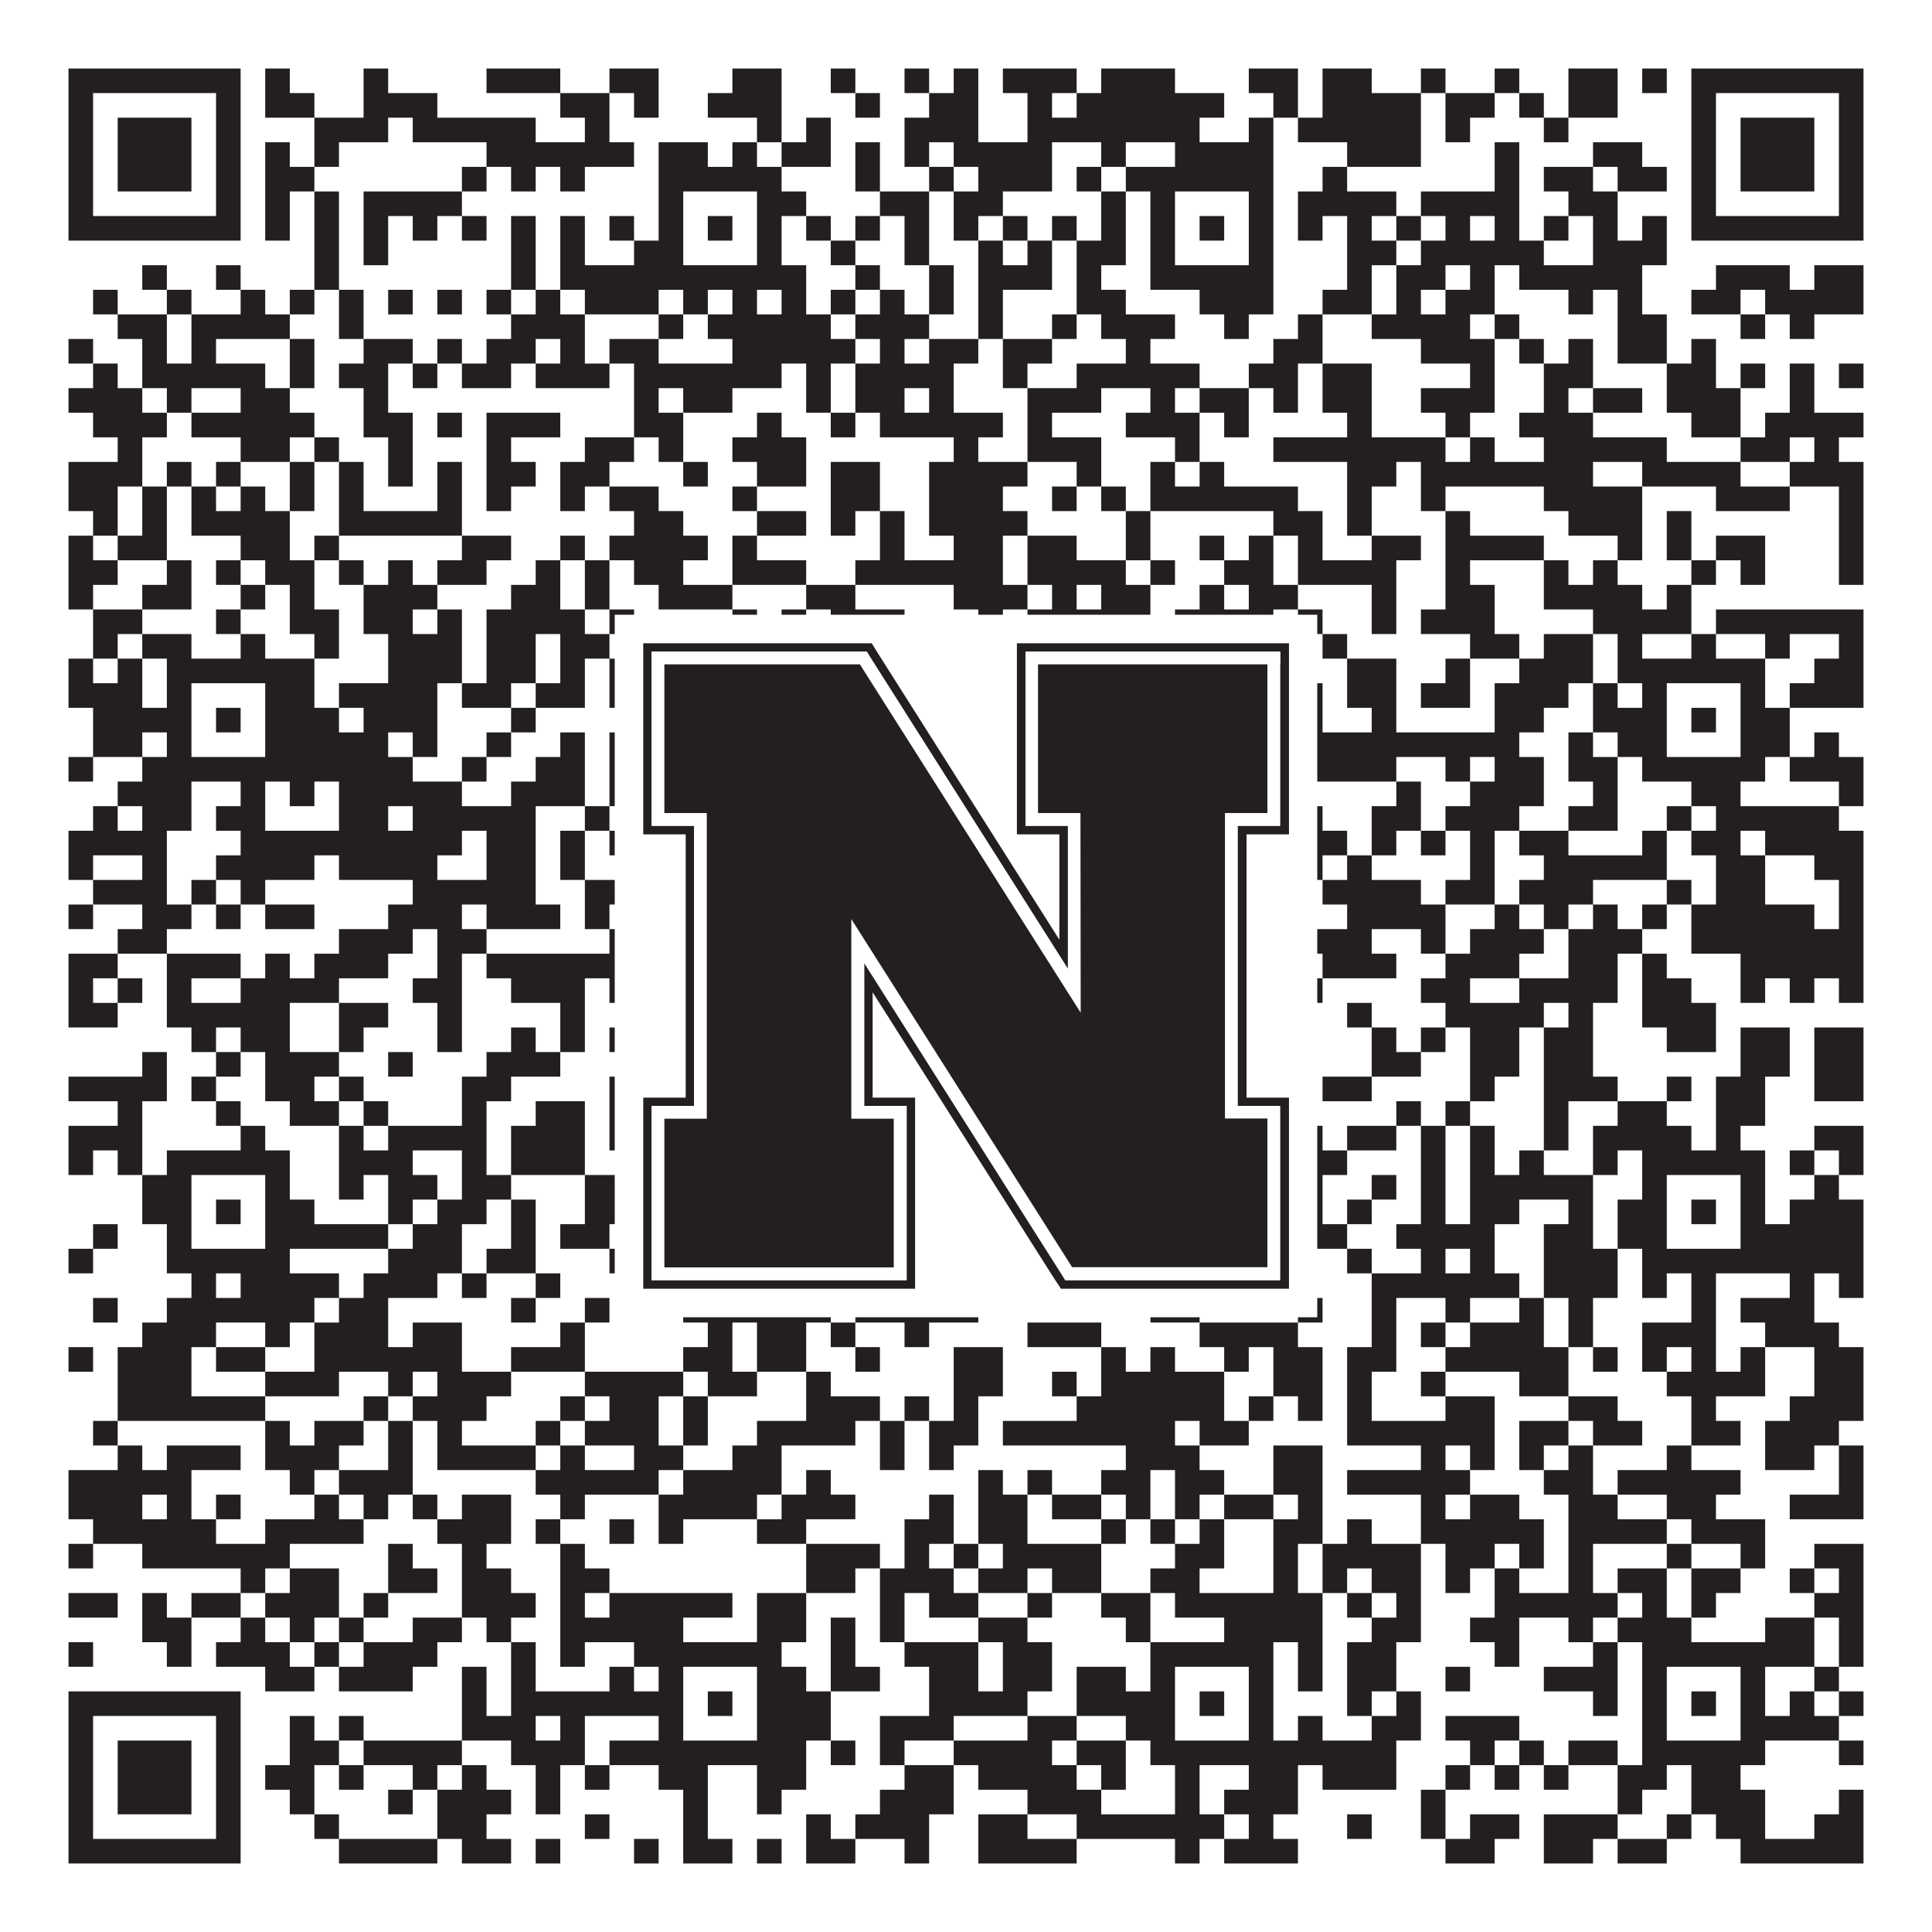
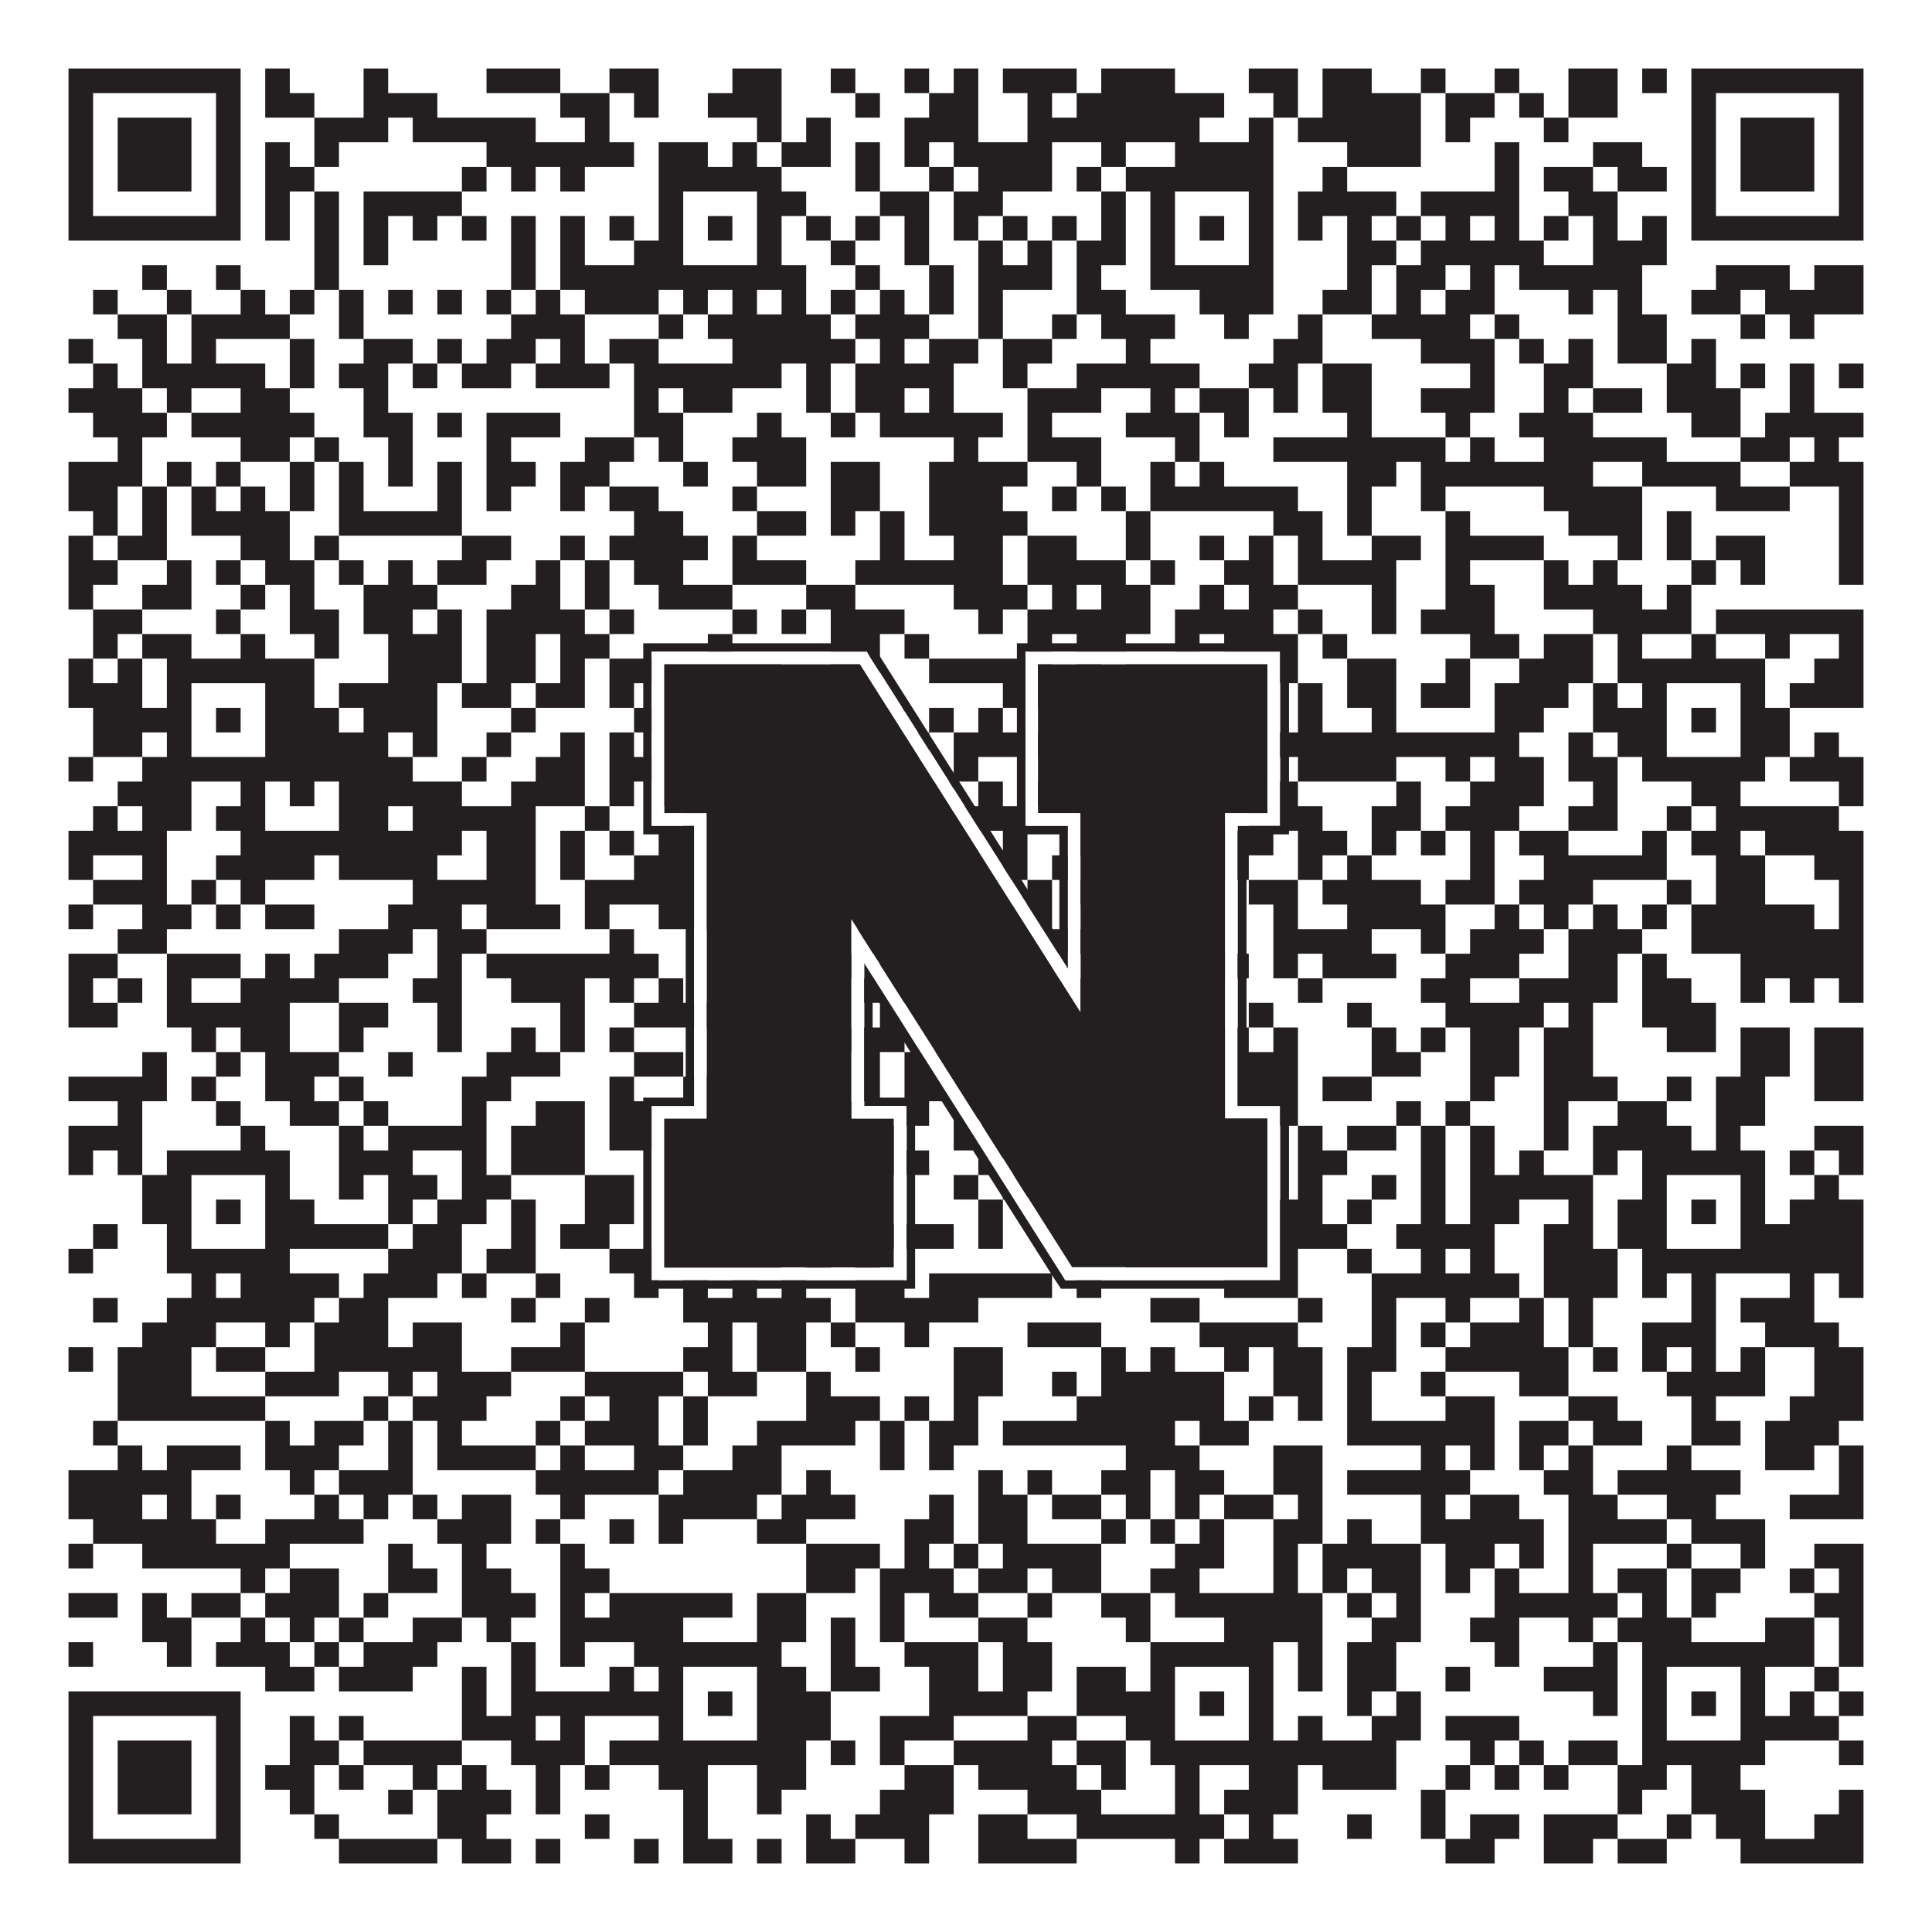
<svg xmlns="http://www.w3.org/2000/svg" version="1.1" width="1100px" height="1100px" viewBox="0 0 1100 1100">
  <rect x="0" y="0" width="1100" height="1100" fill="#ffffff" fill-opacity="1" />
  <path fill="#231f20" fill-opacity="1" d="M39,39L137,39L137,53L39,53ZM151,39L165,39L165,53L151,53ZM207,39L221,39L221,53L207,53ZM277,39L319,39L319,53L277,53ZM347,39L375,39L375,53L347,53ZM417,39L445,39L445,53L417,53ZM473,39L487,39L487,53L473,53ZM515,39L529,39L529,53L515,53ZM543,39L557,39L557,53L543,53ZM571,39L613,39L613,53L571,53ZM627,39L669,39L669,53L627,53ZM711,39L739,39L739,53L711,53ZM753,39L781,39L781,53L753,53ZM809,39L823,39L823,53L809,53ZM851,39L865,39L865,53L851,53ZM893,39L921,39L921,53L893,53ZM935,39L949,39L949,53L935,53ZM963,39L1061,39L1061,53L963,53ZM39,53L53,53L53,67L39,67ZM123,53L137,53L137,67L123,67ZM151,53L179,53L179,67L151,67ZM207,53L249,53L249,67L207,67ZM319,53L347,53L347,67L319,67ZM361,53L375,53L375,67L361,67ZM403,53L445,53L445,67L403,67ZM487,53L501,53L501,67L487,67ZM529,53L557,53L557,67L529,67ZM585,53L599,53L599,67L585,67ZM613,53L697,53L697,67L613,67ZM725,53L739,53L739,67L725,67ZM753,53L809,53L809,67L753,67ZM823,53L851,53L851,67L823,67ZM865,53L879,53L879,67L865,67ZM893,53L921,53L921,67L893,67ZM963,53L977,53L977,67L963,67ZM1047,53L1061,53L1061,67L1047,67ZM39,67L53,67L53,81L39,81ZM67,67L109,67L109,81L67,81ZM123,67L137,67L137,81L123,81ZM179,67L221,67L221,81L179,81ZM235,67L305,67L305,81L235,81ZM333,67L347,67L347,81L333,81ZM431,67L445,67L445,81L431,81ZM459,67L473,67L473,81L459,81ZM515,67L557,67L557,81L515,81ZM585,67L683,67L683,81L585,81ZM711,67L725,67L725,81L711,81ZM739,67L809,67L809,81L739,81ZM823,67L837,67L837,81L823,81ZM879,67L893,67L893,81L879,81ZM963,67L977,67L977,81L963,81ZM991,67L1033,67L1033,81L991,81ZM1047,67L1061,67L1061,81L1047,81ZM39,81L53,81L53,95L39,95ZM67,81L109,81L109,95L67,95ZM123,81L137,81L137,95L123,95ZM151,81L165,81L165,95L151,95ZM179,81L193,81L193,95L179,95ZM277,81L361,81L361,95L277,95ZM375,81L403,81L403,95L375,95ZM417,81L431,81L431,95L417,95ZM445,81L473,81L473,95L445,95ZM487,81L501,81L501,95L487,95ZM515,81L529,81L529,95L515,95ZM543,81L599,81L599,95L543,95ZM627,81L641,81L641,95L627,95ZM669,81L725,81L725,95L669,95ZM767,81L809,81L809,95L767,95ZM851,81L865,81L865,95L851,95ZM907,81L935,81L935,95L907,95ZM963,81L977,81L977,95L963,95ZM991,81L1033,81L1033,95L991,95ZM1047,81L1061,81L1061,95L1047,95ZM39,95L53,95L53,109L39,109ZM67,95L109,95L109,109L67,109ZM123,95L137,95L137,109L123,109ZM151,95L179,95L179,109L151,109ZM263,95L277,95L277,109L263,109ZM291,95L305,95L305,109L291,109ZM319,95L333,95L333,109L319,109ZM375,95L445,95L445,109L375,109ZM487,95L501,95L501,109L487,109ZM529,95L543,95L543,109L529,109ZM557,95L599,95L599,109L557,109ZM613,95L627,95L627,109L613,109ZM641,95L725,95L725,109L641,109ZM753,95L767,95L767,109L753,109ZM851,95L865,95L865,109L851,109ZM879,95L907,95L907,109L879,109ZM921,95L949,95L949,109L921,109ZM963,95L977,95L977,109L963,109ZM991,95L1033,95L1033,109L991,109ZM1047,95L1061,95L1061,109L1047,109ZM39,109L53,109L53,123L39,123ZM123,109L137,109L137,123L123,123ZM151,109L165,109L165,123L151,123ZM179,109L193,109L193,123L179,123ZM207,109L263,109L263,123L207,123ZM375,109L389,109L389,123L375,123ZM431,109L459,109L459,123L431,123ZM501,109L529,109L529,123L501,123ZM543,109L571,109L571,123L543,123ZM627,109L641,109L641,123L627,123ZM655,109L669,109L669,123L655,123ZM711,109L725,109L725,123L711,123ZM739,109L795,109L795,123L739,123ZM809,109L865,109L865,123L809,123ZM893,109L921,109L921,123L893,123ZM963,109L977,109L977,123L963,123ZM1047,109L1061,109L1061,123L1047,123ZM39,123L137,123L137,137L39,137ZM151,123L165,123L165,137L151,137ZM179,123L193,123L193,137L179,137ZM207,123L221,123L221,137L207,137ZM235,123L249,123L249,137L235,137ZM263,123L277,123L277,137L263,137ZM291,123L305,123L305,137L291,137ZM319,123L333,123L333,137L319,137ZM347,123L361,123L361,137L347,137ZM375,123L389,123L389,137L375,137ZM403,123L417,123L417,137L403,137ZM431,123L445,123L445,137L431,137ZM459,123L473,123L473,137L459,137ZM487,123L501,123L501,137L487,137ZM515,123L529,123L529,137L515,137ZM543,123L557,123L557,137L543,137ZM571,123L585,123L585,137L571,137ZM599,123L613,123L613,137L599,137ZM627,123L641,123L641,137L627,137ZM655,123L669,123L669,137L655,137ZM683,123L697,123L697,137L683,137ZM711,123L725,123L725,137L711,137ZM739,123L753,123L753,137L739,137ZM767,123L781,123L781,137L767,137ZM795,123L809,123L809,137L795,137ZM823,123L837,123L837,137L823,137ZM851,123L865,123L865,137L851,137ZM879,123L893,123L893,137L879,137ZM907,123L921,123L921,137L907,137ZM935,123L949,123L949,137L935,137ZM963,123L1061,123L1061,137L963,137ZM179,137L193,137L193,151L179,151ZM207,137L221,137L221,151L207,151ZM291,137L305,137L305,151L291,151ZM319,137L333,137L333,151L319,151ZM361,137L389,137L389,151L361,151ZM431,137L445,137L445,151L431,151ZM473,137L487,137L487,151L473,151ZM515,137L529,137L529,151L515,151ZM557,137L571,137L571,151L557,151ZM585,137L599,137L599,151L585,151ZM613,137L641,137L641,151L613,151ZM655,137L669,137L669,151L655,151ZM711,137L725,137L725,151L711,151ZM767,137L795,137L795,151L767,151ZM809,137L879,137L879,151L809,151ZM907,137L949,137L949,151L907,151ZM81,151L95,151L95,165L81,165ZM123,151L137,151L137,165L123,165ZM179,151L193,151L193,165L179,165ZM291,151L305,151L305,165L291,165ZM319,151L459,151L459,165L319,165ZM487,151L501,151L501,165L487,165ZM529,151L543,151L543,165L529,165ZM557,151L599,151L599,165L557,165ZM613,151L627,151L627,165L613,165ZM655,151L725,151L725,165L655,165ZM767,151L781,151L781,165L767,165ZM795,151L823,151L823,165L795,165ZM837,151L851,151L851,165L837,165ZM865,151L935,151L935,165L865,165ZM977,151L1019,151L1019,165L977,165ZM1033,151L1061,151L1061,165L1033,165ZM53,165L67,165L67,179L53,179ZM95,165L109,165L109,179L95,179ZM137,165L151,165L151,179L137,179ZM165,165L179,165L179,179L165,179ZM193,165L207,165L207,179L193,179ZM221,165L235,165L235,179L221,179ZM249,165L263,165L263,179L249,179ZM277,165L291,165L291,179L277,179ZM305,165L319,165L319,179L305,179ZM333,165L375,165L375,179L333,179ZM389,165L403,165L403,179L389,179ZM417,165L431,165L431,179L417,179ZM445,165L459,165L459,179L445,179ZM473,165L487,165L487,179L473,179ZM501,165L515,165L515,179L501,179ZM529,165L543,165L543,179L529,179ZM557,165L571,165L571,179L557,179ZM613,165L641,165L641,179L613,179ZM683,165L725,165L725,179L683,179ZM753,165L781,165L781,179L753,179ZM795,165L809,165L809,179L795,179ZM823,165L851,165L851,179L823,179ZM893,165L907,165L907,179L893,179ZM921,165L935,165L935,179L921,179ZM963,165L991,165L991,179L963,179ZM1005,165L1061,165L1061,179L1005,179ZM67,179L95,179L95,193L67,193ZM109,179L165,179L165,193L109,193ZM193,179L207,179L207,193L193,193ZM291,179L333,179L333,193L291,193ZM375,179L389,179L389,193L375,193ZM403,179L473,179L473,193L403,193ZM487,179L529,179L529,193L487,193ZM557,179L571,179L571,193L557,193ZM599,179L613,179L613,193L599,193ZM627,179L669,179L669,193L627,193ZM697,179L711,179L711,193L697,193ZM739,179L753,179L753,193L739,193ZM781,179L837,179L837,193L781,193ZM851,179L865,179L865,193L851,193ZM921,179L949,179L949,193L921,193ZM991,179L1005,179L1005,193L991,193ZM1019,179L1033,179L1033,193L1019,193ZM39,193L53,193L53,207L39,207ZM81,193L95,193L95,207L81,207ZM109,193L123,193L123,207L109,207ZM165,193L179,193L179,207L165,207ZM207,193L235,193L235,207L207,207ZM249,193L263,193L263,207L249,207ZM277,193L305,193L305,207L277,207ZM319,193L333,193L333,207L319,207ZM347,193L375,193L375,207L347,207ZM417,193L487,193L487,207L417,207ZM501,193L515,193L515,207L501,207ZM529,193L557,193L557,207L529,207ZM571,193L599,193L599,207L571,207ZM641,193L655,193L655,207L641,207ZM725,193L753,193L753,207L725,207ZM809,193L851,193L851,207L809,207ZM865,193L879,193L879,207L865,207ZM893,193L907,193L907,207L893,207ZM921,193L949,193L949,207L921,207ZM963,193L977,193L977,207L963,207ZM53,207L67,207L67,221L53,221ZM81,207L151,207L151,221L81,221ZM165,207L179,207L179,221L165,221ZM193,207L221,207L221,221L193,221ZM235,207L249,207L249,221L235,221ZM263,207L291,207L291,221L263,221ZM305,207L347,207L347,221L305,221ZM361,207L445,207L445,221L361,221ZM459,207L473,207L473,221L459,221ZM487,207L543,207L543,221L487,221ZM571,207L585,207L585,221L571,221ZM613,207L683,207L683,221L613,221ZM711,207L739,207L739,221L711,221ZM753,207L781,207L781,221L753,221ZM837,207L851,207L851,221L837,221ZM879,207L907,207L907,221L879,221ZM949,207L977,207L977,221L949,221ZM991,207L1005,207L1005,221L991,221ZM1019,207L1033,207L1033,221L1019,221ZM1047,207L1061,207L1061,221L1047,221ZM39,221L81,221L81,235L39,235ZM95,221L109,221L109,235L95,235ZM137,221L165,221L165,235L137,235ZM207,221L221,221L221,235L207,235ZM361,221L375,221L375,235L361,235ZM389,221L417,221L417,235L389,235ZM459,221L473,221L473,235L459,235ZM487,221L515,221L515,235L487,235ZM529,221L543,221L543,235L529,235ZM585,221L627,221L627,235L585,235ZM655,221L669,221L669,235L655,235ZM683,221L711,221L711,235L683,235ZM725,221L739,221L739,235L725,235ZM753,221L781,221L781,235L753,235ZM809,221L851,221L851,235L809,235ZM879,221L893,221L893,235L879,235ZM907,221L935,221L935,235L907,235ZM949,221L991,221L991,235L949,235ZM1019,221L1033,221L1033,235L1019,235ZM53,235L95,235L95,249L53,249ZM109,235L179,235L179,249L109,249ZM207,235L235,235L235,249L207,249ZM249,235L263,235L263,249L249,249ZM277,235L319,235L319,249L277,249ZM361,235L389,235L389,249L361,249ZM431,235L445,235L445,249L431,249ZM473,235L487,235L487,249L473,249ZM501,235L571,235L571,249L501,249ZM585,235L599,235L599,249L585,249ZM641,235L683,235L683,249L641,249ZM697,235L711,235L711,249L697,249ZM767,235L781,235L781,249L767,249ZM823,235L837,235L837,249L823,249ZM865,235L907,235L907,249L865,249ZM963,235L991,235L991,249L963,249ZM1005,235L1061,235L1061,249L1005,249ZM67,249L81,249L81,263L67,263ZM137,249L165,249L165,263L137,263ZM179,249L193,249L193,263L179,263ZM221,249L235,249L235,263L221,263ZM277,249L291,249L291,263L277,263ZM333,249L361,249L361,263L333,263ZM375,249L389,249L389,263L375,263ZM417,249L459,249L459,263L417,263ZM543,249L557,249L557,263L543,263ZM585,249L627,249L627,263L585,263ZM669,249L683,249L683,263L669,263ZM725,249L823,249L823,263L725,263ZM837,249L851,249L851,263L837,263ZM879,249L949,249L949,263L879,263ZM991,249L1019,249L1019,263L991,263ZM1033,249L1047,249L1047,263L1033,263ZM39,263L81,263L81,277L39,277ZM95,263L109,263L109,277L95,277ZM123,263L137,263L137,277L123,277ZM165,263L179,263L179,277L165,277ZM193,263L207,263L207,277L193,277ZM221,263L235,263L235,277L221,277ZM249,263L263,263L263,277L249,277ZM277,263L305,263L305,277L277,277ZM319,263L347,263L347,277L319,277ZM389,263L403,263L403,277L389,277ZM431,263L459,263L459,277L431,277ZM473,263L501,263L501,277L473,277ZM529,263L585,263L585,277L529,277ZM613,263L627,263L627,277L613,277ZM655,263L669,263L669,277L655,277ZM683,263L697,263L697,277L683,277ZM767,263L795,263L795,277L767,277ZM809,263L907,263L907,277L809,277ZM935,263L991,263L991,277L935,277ZM1019,263L1061,263L1061,277L1019,277ZM39,277L67,277L67,291L39,291ZM81,277L95,277L95,291L81,291ZM109,277L123,277L123,291L109,291ZM137,277L151,277L151,291L137,291ZM165,277L179,277L179,291L165,291ZM193,277L207,277L207,291L193,291ZM249,277L263,277L263,291L249,291ZM277,277L291,277L291,291L277,291ZM319,277L333,277L333,291L319,291ZM347,277L375,277L375,291L347,291ZM417,277L431,277L431,291L417,291ZM473,277L501,277L501,291L473,291ZM529,277L571,277L571,291L529,291ZM599,277L613,277L613,291L599,291ZM627,277L641,277L641,291L627,291ZM655,277L739,277L739,291L655,291ZM767,277L781,277L781,291L767,291ZM809,277L823,277L823,291L809,291ZM879,277L935,277L935,291L879,291ZM977,277L1019,277L1019,291L977,291ZM1047,277L1061,277L1061,291L1047,291ZM53,291L67,291L67,305L53,305ZM81,291L95,291L95,305L81,305ZM109,291L165,291L165,305L109,305ZM193,291L263,291L263,305L193,305ZM361,291L389,291L389,305L361,305ZM431,291L459,291L459,305L431,305ZM473,291L487,291L487,305L473,305ZM501,291L515,291L515,305L501,305ZM529,291L585,291L585,305L529,305ZM641,291L655,291L655,305L641,305ZM725,291L753,291L753,305L725,305ZM767,291L781,291L781,305L767,305ZM823,291L837,291L837,305L823,305ZM893,291L935,291L935,305L893,305ZM949,291L963,291L963,305L949,305ZM1047,291L1061,291L1061,305L1047,305ZM39,305L53,305L53,319L39,319ZM67,305L95,305L95,319L67,319ZM137,305L165,305L165,319L137,319ZM179,305L193,305L193,319L179,319ZM263,305L291,305L291,319L263,319ZM319,305L333,305L333,319L319,319ZM347,305L403,305L403,319L347,319ZM417,305L431,305L431,319L417,319ZM501,305L515,305L515,319L501,319ZM543,305L571,305L571,319L543,319ZM585,305L613,305L613,319L585,319ZM641,305L655,305L655,319L641,319ZM683,305L697,305L697,319L683,319ZM711,305L725,305L725,319L711,319ZM739,305L753,305L753,319L739,319ZM781,305L809,305L809,319L781,319ZM823,305L879,305L879,319L823,319ZM921,305L935,305L935,319L921,319ZM949,305L963,305L963,319L949,319ZM977,305L1005,305L1005,319L977,319ZM1047,305L1061,305L1061,319L1047,319ZM39,319L67,319L67,333L39,333ZM95,319L109,319L109,333L95,333ZM123,319L137,319L137,333L123,333ZM151,319L179,319L179,333L151,333ZM193,319L207,319L207,333L193,333ZM221,319L235,319L235,333L221,333ZM249,319L277,319L277,333L249,333ZM305,319L319,319L319,333L305,333ZM333,319L347,319L347,333L333,333ZM361,319L389,319L389,333L361,333ZM417,319L459,319L459,333L417,333ZM487,319L571,319L571,333L487,333ZM585,319L641,319L641,333L585,333ZM655,319L669,319L669,333L655,333ZM697,319L725,319L725,333L697,333ZM739,319L795,319L795,333L739,333ZM823,319L837,319L837,333L823,333ZM879,319L893,319L893,333L879,333ZM907,319L921,319L921,333L907,333ZM963,319L977,319L977,333L963,333ZM991,319L1005,319L1005,333L991,333ZM1047,319L1061,319L1061,333L1047,333ZM39,333L53,333L53,347L39,347ZM81,333L109,333L109,347L81,347ZM137,333L151,333L151,347L137,347ZM165,333L179,333L179,347L165,347ZM207,333L249,333L249,347L207,347ZM291,333L319,333L319,347L291,347ZM333,333L347,333L347,347L333,347ZM375,333L417,333L417,347L375,347ZM459,333L487,333L487,347L459,347ZM543,333L585,333L585,347L543,347ZM599,333L613,333L613,347L599,347ZM627,333L655,333L655,347L627,347ZM683,333L697,333L697,347L683,347ZM711,333L739,333L739,347L711,347ZM781,333L795,333L795,347L781,347ZM823,333L851,333L851,347L823,347ZM879,333L935,333L935,347L879,347ZM949,333L963,333L963,347L949,347ZM53,347L81,347L81,361L53,361ZM123,347L137,347L137,361L123,361ZM165,347L193,347L193,361L165,361ZM207,347L235,347L235,361L207,361ZM249,347L263,347L263,361L249,361ZM277,347L333,347L333,361L277,361ZM347,347L361,347L361,361L347,361ZM417,347L431,347L431,361L417,361ZM445,347L459,347L459,361L445,361ZM473,347L515,347L515,361L473,361ZM557,347L571,347L571,361L557,361ZM585,347L655,347L655,361L585,361ZM669,347L725,347L725,361L669,361ZM739,347L753,347L753,361L739,361ZM781,347L795,347L795,361L781,361ZM809,347L851,347L851,361L809,361ZM907,347L963,347L963,361L907,361ZM977,347L1061,347L1061,361L977,361ZM53,361L67,361L67,375L53,375ZM81,361L109,361L109,375L81,375ZM137,361L151,361L151,375L137,375ZM179,361L193,361L193,375L179,375ZM221,361L263,361L263,375L221,375ZM277,361L305,361L305,375L277,375ZM319,361L347,361L347,375L319,375ZM403,361L417,361L417,375L403,375ZM473,361L501,361L501,375L473,375ZM515,361L529,361L529,375L515,375ZM585,361L599,361L599,375L585,375ZM613,361L641,361L641,375L613,375ZM669,361L683,361L683,375L669,375ZM697,361L739,361L739,375L697,375ZM753,361L767,361L767,375L753,375ZM837,361L865,361L865,375L837,375ZM879,361L907,361L907,375L879,375ZM921,361L935,361L935,375L921,375ZM963,361L977,361L977,375L963,375ZM1005,361L1019,361L1019,375L1005,375ZM1047,361L1061,361L1061,375L1047,375ZM39,375L53,375L53,389L39,389ZM67,375L81,375L81,389L67,389ZM95,375L179,375L179,389L95,389ZM221,375L263,375L263,389L221,389ZM277,375L305,375L305,389L277,389ZM319,375L333,375L333,389L319,389ZM347,375L445,375L445,389L347,389ZM473,375L501,375L501,389L473,389ZM529,375L599,375L599,389L529,389ZM613,375L627,375L627,389L613,389ZM641,375L739,375L739,389L641,389ZM767,375L795,375L795,389L767,389ZM823,375L837,375L837,389L823,389ZM865,375L907,375L907,389L865,389ZM921,375L1005,375L1005,389L921,389ZM1033,375L1061,375L1061,389L1033,389ZM39,389L81,389L81,403L39,403ZM95,389L109,389L109,403L95,403ZM151,389L179,389L179,403L151,403ZM193,389L249,389L249,403L193,403ZM263,389L291,389L291,403L263,403ZM305,389L333,389L333,403L305,403ZM347,389L361,389L361,403L347,403ZM375,389L389,389L389,403L375,403ZM431,389L473,389L473,403L431,403ZM571,389L641,389L641,403L571,403ZM655,389L669,389L669,403L655,403ZM711,389L725,389L725,403L711,403ZM739,389L753,389L753,403L739,403ZM767,389L795,389L795,403L767,403ZM809,389L837,389L837,403L809,403ZM851,389L893,389L893,403L851,403ZM907,389L921,389L921,403L907,403ZM935,389L949,389L949,403L935,403ZM991,389L1005,389L1005,403L991,403ZM1019,389L1061,389L1061,403L1019,403ZM53,403L109,403L109,417L53,417ZM123,403L137,403L137,417L123,417ZM151,403L193,403L193,417L151,417ZM207,403L249,403L249,417L207,417ZM291,403L305,403L305,417L291,417ZM361,403L389,403L389,417L361,417ZM403,403L417,403L417,417L403,417ZM431,403L473,403L473,417L431,417ZM501,403L515,403L515,417L501,417ZM529,403L543,403L543,417L529,417ZM557,403L571,403L571,417L557,417ZM641,403L669,403L669,417L641,417ZM683,403L697,403L697,417L683,417ZM711,403L725,403L725,417L711,417ZM739,403L753,403L753,417L739,417ZM781,403L795,403L795,417L781,417ZM851,403L879,403L879,417L851,417ZM907,403L949,403L949,417L907,417ZM963,403L977,403L977,417L963,417ZM991,403L1019,403L1019,417L991,417ZM53,417L81,417L81,431L53,431ZM95,417L109,417L109,431L95,431ZM151,417L221,417L221,431L151,431ZM235,417L249,417L249,431L235,431ZM277,417L291,417L291,431L277,431ZM319,417L333,417L333,431L319,431ZM347,417L361,417L361,431L347,431ZM375,417L389,417L389,431L375,431ZM431,417L501,417L501,431L431,431ZM515,417L529,417L529,431L515,431ZM543,417L599,417L599,431L543,431ZM655,417L669,417L669,431L655,431ZM711,417L865,417L865,431L711,431ZM893,417L907,417L907,431L893,431ZM921,417L949,417L949,431L921,431ZM991,417L1019,417L1019,431L991,431ZM1033,417L1047,417L1047,431L1033,431ZM39,431L53,431L53,445L39,445ZM81,431L235,431L235,445L81,445ZM263,431L277,431L277,445L263,445ZM305,431L333,431L333,445L305,445ZM347,431L515,431L515,445L347,445ZM543,431L557,431L557,445L543,445ZM599,431L613,431L613,445L599,445ZM627,431L725,431L725,445L627,445ZM739,431L795,431L795,445L739,445ZM823,431L837,431L837,445L823,445ZM851,431L879,431L879,445L851,445ZM893,431L921,431L921,445L893,445ZM935,431L1005,431L1005,445L935,445ZM1019,431L1061,431L1061,445L1019,445ZM67,445L109,445L109,459L67,459ZM137,445L151,445L151,459L137,459ZM165,445L179,445L179,459L165,459ZM193,445L263,445L263,459L193,459ZM291,445L333,445L333,459L291,459ZM347,445L361,445L361,459L347,459ZM375,445L389,445L389,459L375,459ZM431,445L445,445L445,459L431,459ZM459,445L473,445L473,459L459,459ZM487,445L515,445L515,459L487,459ZM529,445L543,445L543,459L529,459ZM557,445L571,445L571,459L557,459ZM585,445L599,445L599,459L585,459ZM641,445L655,445L655,459L641,459ZM669,445L683,445L683,459L669,459ZM697,445L711,445L711,459L697,459ZM725,445L739,445L739,459L725,459ZM795,445L809,445L809,459L795,459ZM837,445L879,445L879,459L837,459ZM907,445L921,445L921,459L907,459ZM963,445L991,445L991,459L963,459ZM1047,445L1061,445L1061,459L1047,459ZM53,459L67,459L67,473L53,473ZM81,459L109,459L109,473L81,473ZM123,459L151,459L151,473L123,473ZM193,459L221,459L221,473L193,473ZM235,459L305,459L305,473L235,473ZM333,459L347,459L347,473L333,473ZM389,459L403,459L403,473L389,473ZM417,459L431,459L431,473L417,473ZM445,459L459,459L459,473L445,473ZM487,459L501,459L501,473L487,473ZM515,459L529,459L529,473L515,473ZM543,459L585,459L585,473L543,473ZM613,459L641,459L641,473L613,473ZM711,459L753,459L753,473L711,473ZM781,459L809,459L809,473L781,473ZM823,459L865,459L865,473L823,473ZM893,459L921,459L921,473L893,473ZM949,459L963,459L963,473L949,473ZM977,459L1047,459L1047,473L977,473ZM39,473L95,473L95,487L39,487ZM137,473L263,473L263,487L137,487ZM277,473L305,473L305,487L277,487ZM319,473L333,473L333,487L319,487ZM347,473L361,473L361,487L347,487ZM375,473L417,473L417,487L375,487ZM431,473L445,473L445,487L431,487ZM459,473L487,473L487,487L459,487ZM501,473L557,473L557,487L501,487ZM571,473L585,473L585,487L571,487ZM613,473L655,473L655,487L613,487ZM683,473L725,473L725,487L683,487ZM739,473L767,473L767,487L739,487ZM781,473L795,473L795,487L781,487ZM809,473L823,473L823,487L809,487ZM837,473L851,473L851,487L837,487ZM865,473L893,473L893,487L865,487ZM935,473L949,473L949,487L935,487ZM963,473L991,473L991,487L963,487ZM1005,473L1061,473L1061,487L1005,487ZM39,487L53,487L53,501L39,501ZM81,487L95,487L95,501L81,501ZM123,487L179,487L179,501L123,501ZM193,487L249,487L249,501L193,501ZM277,487L305,487L305,501L277,501ZM319,487L333,487L333,501L319,501ZM361,487L403,487L403,501L361,501ZM417,487L431,487L431,501L417,501ZM445,487L515,487L515,501L445,501ZM571,487L585,487L585,501L571,501ZM599,487L613,487L613,501L599,501ZM655,487L711,487L711,501L655,501ZM739,487L753,487L753,501L739,501ZM767,487L781,487L781,501L767,501ZM837,487L851,487L851,501L837,501ZM879,487L949,487L949,501L879,501ZM977,487L1005,487L1005,501L977,501ZM1033,487L1061,487L1061,501L1033,501ZM53,501L95,501L95,515L53,515ZM109,501L123,501L123,515L109,515ZM137,501L151,501L151,515L137,515ZM235,501L305,501L305,515L235,515ZM333,501L403,501L403,515L333,515ZM417,501L431,501L431,515L417,515ZM459,501L473,501L473,515L459,515ZM515,501L529,501L529,515L515,515ZM543,501L557,501L557,515L543,515ZM585,501L599,501L599,515L585,515ZM613,501L641,501L641,515L613,515ZM683,501L697,501L697,515L683,515ZM711,501L739,501L739,515L711,515ZM753,501L809,501L809,515L753,515ZM823,501L851,501L851,515L823,515ZM865,501L907,501L907,515L865,515ZM949,501L963,501L963,515L949,515ZM977,501L1005,501L1005,515L977,515ZM1047,501L1061,501L1061,515L1047,515ZM39,515L53,515L53,529L39,529ZM81,515L109,515L109,529L81,529ZM123,515L137,515L137,529L123,529ZM151,515L179,515L179,529L151,529ZM221,515L263,515L263,529L221,529ZM277,515L319,515L319,529L277,529ZM333,515L347,515L347,529L333,529ZM375,515L403,515L403,529L375,529ZM417,515L445,515L445,529L417,529ZM459,515L473,515L473,529L459,529ZM571,515L599,515L599,529L571,529ZM641,515L655,515L655,529L641,529ZM669,515L697,515L697,529L669,529ZM725,515L739,515L739,529L725,529ZM767,515L823,515L823,529L767,529ZM851,515L865,515L865,529L851,529ZM879,515L893,515L893,529L879,529ZM907,515L921,515L921,529L907,529ZM935,515L949,515L949,529L935,529ZM963,515L1033,515L1033,529L963,529ZM1047,515L1061,515L1061,529L1047,529ZM67,529L95,529L95,543L67,543ZM193,529L235,529L235,543L193,543ZM249,529L277,529L277,543L249,543ZM347,529L361,529L361,543L347,543ZM417,529L431,529L431,543L417,543ZM445,529L473,529L473,543L445,543ZM487,529L543,529L543,543L487,543ZM585,529L641,529L641,543L585,543ZM655,529L669,529L669,543L655,543ZM683,529L697,529L697,543L683,543ZM725,529L781,529L781,543L725,543ZM809,529L823,529L823,543L809,543ZM837,529L879,529L879,543L837,543ZM893,529L935,529L935,543L893,543ZM963,529L1061,529L1061,543L963,543ZM39,543L67,543L67,557L39,557ZM95,543L137,543L137,557L95,557ZM151,543L165,543L165,557L151,557ZM179,543L221,543L221,557L179,557ZM249,543L263,543L263,557L249,557ZM277,543L375,543L375,557L277,557ZM417,543L431,543L431,557L417,557ZM445,543L487,543L487,557L445,557ZM501,543L529,543L529,557L501,557ZM543,543L571,543L571,557L543,557ZM585,543L599,543L599,557L585,557ZM655,543L711,543L711,557L655,557ZM725,543L739,543L739,557L725,557ZM753,543L795,543L795,557L753,557ZM823,543L865,543L865,557L823,557ZM893,543L921,543L921,557L893,557ZM935,543L949,543L949,557L935,557ZM991,543L1061,543L1061,557L991,557ZM39,557L53,557L53,571L39,571ZM67,557L81,557L81,571L67,571ZM95,557L109,557L109,571L95,571ZM137,557L193,557L193,571L137,571ZM235,557L263,557L263,571L235,571ZM291,557L333,557L333,571L291,571ZM347,557L361,557L361,571L347,571ZM375,557L389,557L389,571L375,571ZM403,557L459,557L459,571L403,571ZM487,557L515,557L515,571L487,571ZM529,557L543,557L543,571L529,571ZM557,557L585,557L585,571L557,571ZM599,557L627,557L627,571L599,571ZM641,557L655,557L655,571L641,571ZM669,557L697,557L697,571L669,571ZM739,557L753,557L753,571L739,571ZM809,557L837,557L837,571L809,571ZM865,557L921,557L921,571L865,571ZM935,557L963,557L963,571L935,571ZM991,557L1005,557L1005,571L991,571ZM1019,557L1033,557L1033,571L1019,571ZM1047,557L1061,557L1061,571L1047,571ZM39,571L67,571L67,585L39,585ZM95,571L165,571L165,585L95,585ZM193,571L221,571L221,585L193,585ZM249,571L263,571L263,585L249,585ZM319,571L333,571L333,585L319,585ZM361,571L403,571L403,585L361,585ZM417,571L431,571L431,585L417,585ZM445,571L459,571L459,585L445,585ZM501,571L515,571L515,585L501,585ZM529,571L543,571L543,585L529,585ZM571,571L585,571L585,585L571,585ZM599,571L641,571L641,585L599,585ZM655,571L669,571L669,585L655,585ZM683,571L697,571L697,585L683,585ZM711,571L725,571L725,585L711,585ZM767,571L781,571L781,585L767,585ZM823,571L879,571L879,585L823,585ZM893,571L907,571L907,585L893,585ZM935,571L977,571L977,585L935,585ZM109,585L123,585L123,599L109,599ZM137,585L165,585L165,599L137,599ZM193,585L207,585L207,599L193,599ZM249,585L263,585L263,599L249,599ZM291,585L305,585L305,599L291,599ZM319,585L333,585L333,599L319,599ZM347,585L361,585L361,599L347,599ZM431,585L515,585L515,599L431,599ZM543,585L571,585L571,599L543,599ZM599,585L641,585L641,599L599,599ZM655,585L683,585L683,599L655,599ZM697,585L711,585L711,599L697,599ZM725,585L739,585L739,599L725,599ZM781,585L795,585L795,599L781,599ZM809,585L823,585L823,599L809,599ZM837,585L865,585L865,599L837,599ZM879,585L907,585L907,599L879,599ZM949,585L977,585L977,599L949,599ZM991,585L1019,585L1019,599L991,599ZM1033,585L1061,585L1061,599L1033,599ZM81,599L95,599L95,613L81,613ZM123,599L137,599L137,613L123,613ZM151,599L193,599L193,613L151,613ZM221,599L235,599L235,613L221,613ZM277,599L319,599L319,613L277,613ZM361,599L389,599L389,613L361,613ZM431,599L473,599L473,613L431,613ZM487,599L501,599L501,613L487,613ZM515,599L557,599L557,613L515,613ZM571,599L585,599L585,613L571,613ZM613,599L627,599L627,613L613,613ZM697,599L739,599L739,613L697,613ZM781,599L809,599L809,613L781,613ZM837,599L865,599L865,613L837,613ZM879,599L907,599L907,613L879,613ZM991,599L1019,599L1019,613L991,613ZM1033,599L1061,599L1061,613L1033,613ZM39,613L95,613L95,627L39,627ZM109,613L123,613L123,627L109,627ZM151,613L179,613L179,627L151,627ZM193,613L207,613L207,627L193,627ZM263,613L291,613L291,627L263,627ZM347,613L361,613L361,627L347,627ZM389,613L403,613L403,627L389,627ZM487,613L501,613L501,627L487,627ZM515,613L571,613L571,627L515,627ZM599,613L613,613L613,627L599,627ZM627,613L641,613L641,627L627,627ZM655,613L739,613L739,627L655,627ZM753,613L781,613L781,627L753,627ZM837,613L851,613L851,627L837,627ZM879,613L921,613L921,627L879,627ZM949,613L963,613L963,627L949,627ZM977,613L1005,613L1005,627L977,627ZM1033,613L1061,613L1061,627L1033,627ZM67,627L81,627L81,641L67,641ZM123,627L137,627L137,641L123,641ZM165,627L193,627L193,641L165,641ZM207,627L221,627L221,641L207,641ZM263,627L277,627L277,641L263,641ZM305,627L333,627L333,641L305,641ZM347,627L403,627L403,641L347,641ZM417,627L431,627L431,641L417,641ZM459,627L487,627L487,641L459,641ZM515,627L529,627L529,641L515,641ZM543,627L557,627L557,641L543,641ZM571,627L585,627L585,641L571,641ZM627,627L641,627L641,641L627,641ZM655,627L739,627L739,641L655,641ZM795,627L809,627L809,641L795,641ZM823,627L837,627L837,641L823,641ZM879,627L893,627L893,641L879,641ZM921,627L949,627L949,641L921,641ZM977,627L1005,627L1005,641L977,641ZM39,641L81,641L81,655L39,655ZM137,641L151,641L151,655L137,655ZM193,641L207,641L207,655L193,655ZM221,641L277,641L277,655L221,655ZM291,641L333,641L333,655L291,655ZM347,641L389,641L389,655L347,655ZM403,641L417,641L417,655L403,655ZM459,641L473,641L473,655L459,655ZM501,641L515,641L515,655L501,655ZM543,641L571,641L571,655L543,655ZM599,641L655,641L655,655L599,655ZM669,641L697,641L697,655L669,655ZM711,641L725,641L725,655L711,655ZM739,641L753,641L753,655L739,655ZM767,641L795,641L795,655L767,655ZM809,641L823,641L823,655L809,655ZM837,641L851,641L851,655L837,655ZM879,641L893,641L893,655L879,655ZM907,641L963,641L963,655L907,655ZM977,641L991,641L991,655L977,655ZM1033,641L1061,641L1061,655L1033,655ZM39,655L53,655L53,669L39,669ZM67,655L81,655L81,669L67,669ZM95,655L165,655L165,669L95,669ZM193,655L235,655L235,669L193,669ZM263,655L277,655L277,669L263,669ZM291,655L333,655L333,669L291,669ZM375,655L445,655L445,669L375,669ZM473,655L529,655L529,669L473,669ZM557,655L571,655L571,669L557,669ZM585,655L613,655L613,669L585,669ZM627,655L725,655L725,669L627,669ZM739,655L767,655L767,669L739,669ZM809,655L823,655L823,669L809,669ZM837,655L851,655L851,669L837,669ZM865,655L879,655L879,669L865,669ZM907,655L921,655L921,669L907,669ZM935,655L1005,655L1005,669L935,669ZM1019,655L1033,655L1033,669L1019,669ZM1047,655L1061,655L1061,669L1047,669ZM81,669L109,669L109,683L81,683ZM151,669L165,669L165,683L151,683ZM193,669L207,669L207,683L193,683ZM221,669L249,669L249,683L221,683ZM263,669L291,669L291,683L263,683ZM333,669L361,669L361,683L333,683ZM375,669L389,669L389,683L375,683ZM431,669L459,669L459,683L431,683ZM473,669L487,669L487,683L473,683ZM543,669L557,669L557,683L543,683ZM571,669L585,669L585,683L571,683ZM599,669L613,669L613,683L599,683ZM641,669L669,669L669,683L641,683ZM711,669L725,669L725,683L711,683ZM739,669L753,669L753,683L739,683ZM781,669L795,669L795,683L781,683ZM809,669L823,669L823,683L809,683ZM837,669L907,669L907,683L837,683ZM935,669L949,669L949,683L935,683ZM991,669L1005,669L1005,683L991,683ZM1033,669L1047,669L1047,683L1033,683ZM81,683L109,683L109,697L81,697ZM123,683L137,683L137,697L123,697ZM151,683L179,683L179,697L151,697ZM221,683L235,683L235,697L221,697ZM249,683L277,683L277,697L249,697ZM291,683L305,683L305,697L291,697ZM333,683L361,683L361,697L333,697ZM375,683L389,683L389,697L375,697ZM403,683L417,683L417,697L403,697ZM431,683L473,683L473,697L431,697ZM557,683L571,683L571,697L557,697ZM599,683L627,683L627,697L599,697ZM655,683L669,683L669,697L655,697ZM683,683L697,683L697,697L683,697ZM711,683L753,683L753,697L711,697ZM767,683L781,683L781,697L767,697ZM809,683L823,683L823,697L809,697ZM837,683L865,683L865,697L837,697ZM893,683L907,683L907,697L893,697ZM921,683L949,683L949,697L921,697ZM963,683L977,683L977,697L963,697ZM991,683L1005,683L1005,697L991,697ZM1019,683L1061,683L1061,697L1019,697ZM53,697L67,697L67,711L53,711ZM95,697L109,697L109,711L95,711ZM151,697L221,697L221,711L151,711ZM235,697L263,697L263,711L235,711ZM291,697L305,697L305,711L291,711ZM319,697L347,697L347,711L319,711ZM375,697L389,697L389,711L375,711ZM431,697L459,697L459,711L431,711ZM501,697L543,697L543,711L501,711ZM557,697L571,697L571,711L557,711ZM641,697L669,697L669,711L641,711ZM711,697L767,697L767,711L711,711ZM795,697L851,697L851,711L795,711ZM879,697L907,697L907,711L879,711ZM921,697L949,697L949,711L921,711ZM991,697L1061,697L1061,711L991,711ZM39,711L53,711L53,725L39,725ZM95,711L165,711L165,725L95,725ZM221,711L263,711L263,725L221,725ZM277,711L305,711L305,725L277,725ZM347,711L445,711L445,725L347,725ZM459,711L473,711L473,725L459,725ZM487,711L501,711L501,725L487,725ZM641,711L739,711L739,725L641,725ZM767,711L781,711L781,725L767,725ZM809,711L823,711L823,725L809,725ZM837,711L851,711L851,725L837,725ZM879,711L921,711L921,725L879,725ZM935,711L1061,711L1061,725L935,725ZM109,725L123,725L123,739L109,739ZM137,725L193,725L193,739L137,739ZM207,725L249,725L249,739L207,739ZM263,725L277,725L277,739L263,739ZM305,725L319,725L319,739L305,739ZM361,725L375,725L375,739L361,739ZM389,725L403,725L403,739L389,739ZM417,725L431,725L431,739L417,739ZM445,725L459,725L459,739L445,739ZM487,725L515,725L515,739L487,739ZM529,725L599,725L599,739L529,739ZM613,725L627,725L627,739L613,739ZM697,725L739,725L739,739L697,739ZM781,725L865,725L865,739L781,739ZM879,725L921,725L921,739L879,739ZM935,725L949,725L949,739L935,739ZM963,725L977,725L977,739L963,739ZM1019,725L1033,725L1033,739L1019,739ZM1047,725L1061,725L1061,739L1047,739ZM53,739L67,739L67,753L53,753ZM95,739L179,739L179,753L95,753ZM193,739L221,739L221,753L193,753ZM291,739L305,739L305,753L291,753ZM333,739L347,739L347,753L333,753ZM389,739L473,739L473,753L389,753ZM487,739L557,739L557,753L487,753ZM655,739L683,739L683,753L655,753ZM739,739L753,739L753,753L739,753ZM781,739L795,739L795,753L781,753ZM823,739L837,739L837,753L823,753ZM865,739L879,739L879,753L865,753ZM893,739L907,739L907,753L893,753ZM963,739L977,739L977,753L963,753ZM991,739L1033,739L1033,753L991,753ZM81,753L123,753L123,767L81,767ZM151,753L165,753L165,767L151,767ZM179,753L221,753L221,767L179,767ZM235,753L263,753L263,767L235,767ZM319,753L333,753L333,767L319,767ZM403,753L417,753L417,767L403,767ZM431,753L459,753L459,767L431,767ZM473,753L487,753L487,767L473,767ZM515,753L529,753L529,767L515,767ZM585,753L627,753L627,767L585,767ZM683,753L739,753L739,767L683,767ZM781,753L795,753L795,767L781,767ZM809,753L823,753L823,767L809,767ZM837,753L879,753L879,767L837,767ZM893,753L907,753L907,767L893,767ZM935,753L977,753L977,767L935,767ZM1005,753L1047,753L1047,767L1005,767ZM39,767L53,767L53,781L39,781ZM67,767L109,767L109,781L67,781ZM123,767L151,767L151,781L123,781ZM179,767L263,767L263,781L179,781ZM291,767L333,767L333,781L291,781ZM389,767L417,767L417,781L389,781ZM431,767L459,767L459,781L431,781ZM487,767L501,767L501,781L487,781ZM543,767L571,767L571,781L543,781ZM627,767L641,767L641,781L627,781ZM655,767L669,767L669,781L655,781ZM697,767L711,767L711,781L697,781ZM725,767L753,767L753,781L725,781ZM767,767L795,767L795,781L767,781ZM823,767L893,767L893,781L823,781ZM907,767L921,767L921,781L907,781ZM935,767L949,767L949,781L935,781ZM963,767L977,767L977,781L963,781ZM991,767L1005,767L1005,781L991,781ZM1033,767L1061,767L1061,781L1033,781ZM67,781L109,781L109,795L67,795ZM151,781L193,781L193,795L151,795ZM221,781L235,781L235,795L221,795ZM249,781L291,781L291,795L249,795ZM333,781L389,781L389,795L333,795ZM403,781L431,781L431,795L403,795ZM459,781L473,781L473,795L459,795ZM543,781L571,781L571,795L543,795ZM599,781L613,781L613,795L599,795ZM627,781L697,781L697,795L627,795ZM725,781L753,781L753,795L725,795ZM767,781L781,781L781,795L767,795ZM809,781L823,781L823,795L809,795ZM865,781L893,781L893,795L865,795ZM949,781L1005,781L1005,795L949,795ZM1033,781L1061,781L1061,795L1033,795ZM67,795L151,795L151,809L67,809ZM207,795L221,795L221,809L207,809ZM235,795L277,795L277,809L235,809ZM319,795L333,795L333,809L319,809ZM347,795L375,795L375,809L347,809ZM389,795L403,795L403,809L389,809ZM459,795L501,795L501,809L459,809ZM515,795L529,795L529,809L515,809ZM543,795L557,795L557,809L543,809ZM613,795L697,795L697,809L613,809ZM711,795L725,795L725,809L711,809ZM739,795L753,795L753,809L739,809ZM767,795L781,795L781,809L767,809ZM823,795L851,795L851,809L823,809ZM893,795L921,795L921,809L893,809ZM963,795L977,795L977,809L963,809ZM1019,795L1061,795L1061,809L1019,809ZM53,809L67,809L67,823L53,823ZM151,809L165,809L165,823L151,823ZM179,809L207,809L207,823L179,823ZM221,809L235,809L235,823L221,823ZM249,809L263,809L263,823L249,823ZM305,809L319,809L319,823L305,823ZM333,809L375,809L375,823L333,823ZM389,809L403,809L403,823L389,823ZM431,809L487,809L487,823L431,823ZM501,809L515,809L515,823L501,823ZM529,809L557,809L557,823L529,823ZM571,809L669,809L669,823L571,823ZM683,809L711,809L711,823L683,823ZM767,809L851,809L851,823L767,823ZM865,809L893,809L893,823L865,823ZM907,809L935,809L935,823L907,823ZM963,809L991,809L991,823L963,823ZM1005,809L1047,809L1047,823L1005,823ZM67,823L81,823L81,837L67,837ZM95,823L137,823L137,837L95,837ZM151,823L193,823L193,837L151,837ZM221,823L235,823L235,837L221,837ZM249,823L305,823L305,837L249,837ZM319,823L333,823L333,837L319,837ZM361,823L389,823L389,837L361,837ZM417,823L445,823L445,837L417,837ZM501,823L515,823L515,837L501,837ZM529,823L543,823L543,837L529,837ZM641,823L683,823L683,837L641,837ZM725,823L753,823L753,837L725,837ZM809,823L823,823L823,837L809,837ZM837,823L851,823L851,837L837,837ZM865,823L879,823L879,837L865,837ZM893,823L907,823L907,837L893,837ZM949,823L963,823L963,837L949,837ZM1005,823L1033,823L1033,837L1005,837ZM1047,823L1061,823L1061,837L1047,837ZM39,837L109,837L109,851L39,851ZM165,837L179,837L179,851L165,851ZM193,837L235,837L235,851L193,851ZM305,837L375,837L375,851L305,851ZM389,837L445,837L445,851L389,851ZM459,837L473,837L473,851L459,851ZM557,837L571,837L571,851L557,851ZM585,837L599,837L599,851L585,851ZM627,837L655,837L655,851L627,851ZM669,837L697,837L697,851L669,851ZM725,837L753,837L753,851L725,851ZM767,837L837,837L837,851L767,851ZM879,837L907,837L907,851L879,851ZM921,837L991,837L991,851L921,851ZM1047,837L1061,837L1061,851L1047,851ZM39,851L81,851L81,865L39,865ZM95,851L109,851L109,865L95,865ZM123,851L137,851L137,865L123,865ZM179,851L193,851L193,865L179,865ZM207,851L221,851L221,865L207,865ZM235,851L249,851L249,865L235,865ZM263,851L291,851L291,865L263,865ZM319,851L333,851L333,865L319,865ZM375,851L431,851L431,865L375,865ZM445,851L487,851L487,865L445,865ZM529,851L543,851L543,865L529,865ZM557,851L585,851L585,865L557,865ZM599,851L627,851L627,865L599,865ZM641,851L655,851L655,865L641,865ZM669,851L683,851L683,865L669,865ZM697,851L725,851L725,865L697,865ZM739,851L753,851L753,865L739,865ZM809,851L823,851L823,865L809,865ZM837,851L865,851L865,865L837,865ZM893,851L921,851L921,865L893,865ZM949,851L977,851L977,865L949,865ZM1019,851L1061,851L1061,865L1019,865ZM53,865L123,865L123,879L53,879ZM151,865L207,865L207,879L151,879ZM249,865L291,865L291,879L249,879ZM305,865L319,865L319,879L305,879ZM347,865L361,865L361,879L347,879ZM375,865L389,865L389,879L375,879ZM431,865L459,865L459,879L431,879ZM515,865L543,865L543,879L515,879ZM557,865L585,865L585,879L557,879ZM627,865L641,865L641,879L627,879ZM655,865L669,865L669,879L655,879ZM683,865L697,865L697,879L683,879ZM725,865L753,865L753,879L725,879ZM767,865L781,865L781,879L767,879ZM809,865L879,865L879,879L809,879ZM893,865L949,865L949,879L893,879ZM963,865L1005,865L1005,879L963,879ZM39,879L53,879L53,893L39,893ZM81,879L165,879L165,893L81,893ZM221,879L235,879L235,893L221,893ZM263,879L277,879L277,893L263,893ZM319,879L333,879L333,893L319,893ZM459,879L501,879L501,893L459,893ZM515,879L529,879L529,893L515,893ZM543,879L557,879L557,893L543,893ZM571,879L627,879L627,893L571,893ZM669,879L697,879L697,893L669,893ZM725,879L739,879L739,893L725,893ZM753,879L809,879L809,893L753,893ZM823,879L851,879L851,893L823,893ZM865,879L879,879L879,893L865,893ZM893,879L907,879L907,893L893,893ZM949,879L963,879L963,893L949,893ZM991,879L1005,879L1005,893L991,893ZM1033,879L1061,879L1061,893L1033,893ZM137,893L151,893L151,907L137,907ZM165,893L193,893L193,907L165,907ZM221,893L249,893L249,907L221,907ZM263,893L291,893L291,907L263,907ZM319,893L347,893L347,907L319,907ZM459,893L487,893L487,907L459,907ZM501,893L543,893L543,907L501,907ZM557,893L585,893L585,907L557,907ZM599,893L627,893L627,907L599,907ZM655,893L683,893L683,907L655,907ZM725,893L739,893L739,907L725,907ZM753,893L767,893L767,907L753,907ZM781,893L809,893L809,907L781,907ZM823,893L837,893L837,907L823,907ZM851,893L865,893L865,907L851,907ZM893,893L907,893L907,907L893,907ZM921,893L949,893L949,907L921,907ZM963,893L991,893L991,907L963,907ZM1019,893L1033,893L1033,907L1019,907ZM1047,893L1061,893L1061,907L1047,907ZM39,907L67,907L67,921L39,921ZM81,907L95,907L95,921L81,921ZM109,907L137,907L137,921L109,921ZM151,907L193,907L193,921L151,921ZM207,907L221,907L221,921L207,921ZM263,907L305,907L305,921L263,921ZM319,907L333,907L333,921L319,921ZM347,907L417,907L417,921L347,921ZM431,907L459,907L459,921L431,921ZM501,907L515,907L515,921L501,921ZM529,907L557,907L557,921L529,921ZM585,907L599,907L599,921L585,921ZM627,907L655,907L655,921L627,921ZM669,907L753,907L753,921L669,921ZM767,907L781,907L781,921L767,921ZM795,907L809,907L809,921L795,921ZM851,907L921,907L921,921L851,921ZM935,907L949,907L949,921L935,921ZM963,907L977,907L977,921L963,921ZM1033,907L1061,907L1061,921L1033,921ZM81,921L109,921L109,935L81,935ZM137,921L151,921L151,935L137,935ZM165,921L179,921L179,935L165,935ZM193,921L207,921L207,935L193,935ZM235,921L263,921L263,935L235,935ZM277,921L291,921L291,935L277,935ZM319,921L389,921L389,935L319,935ZM431,921L459,921L459,935L431,935ZM473,921L487,921L487,935L473,935ZM501,921L515,921L515,935L501,935ZM557,921L585,921L585,935L557,935ZM641,921L655,921L655,935L641,935ZM697,921L753,921L753,935L697,935ZM781,921L809,921L809,935L781,935ZM837,921L865,921L865,935L837,935ZM893,921L907,921L907,935L893,935ZM921,921L963,921L963,935L921,935ZM1005,921L1033,921L1033,935L1005,935ZM1047,921L1061,921L1061,935L1047,935ZM39,935L53,935L53,949L39,949ZM95,935L109,935L109,949L95,949ZM123,935L165,935L165,949L123,949ZM179,935L193,935L193,949L179,949ZM207,935L249,935L249,949L207,949ZM291,935L305,935L305,949L291,949ZM319,935L333,935L333,949L319,949ZM361,935L445,935L445,949L361,949ZM473,935L487,935L487,949L473,949ZM515,935L557,935L557,949L515,949ZM571,935L599,935L599,949L571,949ZM655,935L725,935L725,949L655,949ZM739,935L753,935L753,949L739,949ZM767,935L795,935L795,949L767,949ZM851,935L865,935L865,949L851,949ZM907,935L921,935L921,949L907,949ZM935,935L1033,935L1033,949L935,949ZM1047,935L1061,935L1061,949L1047,949ZM151,949L179,949L179,963L151,963ZM193,949L235,949L235,963L193,963ZM263,949L277,949L277,963L263,963ZM291,949L305,949L305,963L291,963ZM347,949L361,949L361,963L347,963ZM375,949L389,949L389,963L375,963ZM431,949L459,949L459,963L431,963ZM473,949L501,949L501,963L473,963ZM529,949L557,949L557,963L529,963ZM571,949L599,949L599,963L571,963ZM613,949L641,949L641,963L613,963ZM655,949L669,949L669,963L655,963ZM711,949L725,949L725,963L711,963ZM739,949L753,949L753,963L739,963ZM767,949L795,949L795,963L767,963ZM823,949L837,949L837,963L823,963ZM879,949L921,949L921,963L879,963ZM935,949L949,949L949,963L935,963ZM991,949L1005,949L1005,963L991,963ZM1033,949L1047,949L1047,963L1033,963ZM39,963L137,963L137,977L39,977ZM263,963L277,963L277,977L263,977ZM291,963L389,963L389,977L291,977ZM403,963L417,963L417,977L403,977ZM431,963L473,963L473,977L431,977ZM529,963L585,963L585,977L529,977ZM613,963L669,963L669,977L613,977ZM683,963L697,963L697,977L683,977ZM711,963L725,963L725,977L711,977ZM767,963L781,963L781,977L767,977ZM795,963L809,963L809,977L795,977ZM907,963L921,963L921,977L907,977ZM935,963L949,963L949,977L935,977ZM963,963L977,963L977,977L963,977ZM991,963L1005,963L1005,977L991,977ZM1019,963L1033,963L1033,977L1019,977ZM1047,963L1061,963L1061,977L1047,977ZM39,977L53,977L53,991L39,991ZM123,977L137,977L137,991L123,991ZM165,977L179,977L179,991L165,991ZM193,977L207,977L207,991L193,991ZM263,977L305,977L305,991L263,991ZM319,977L333,977L333,991L319,991ZM375,977L389,977L389,991L375,991ZM431,977L473,977L473,991L431,991ZM501,977L543,977L543,991L501,991ZM585,977L613,977L613,991L585,991ZM641,977L669,977L669,991L641,991ZM711,977L725,977L725,991L711,991ZM739,977L753,977L753,991L739,991ZM781,977L809,977L809,991L781,991ZM823,977L865,977L865,991L823,991ZM935,977L949,977L949,991L935,991ZM991,977L1047,977L1047,991L991,991ZM39,991L53,991L53,1005L39,1005ZM67,991L109,991L109,1005L67,1005ZM123,991L137,991L137,1005L123,1005ZM165,991L193,991L193,1005L165,1005ZM207,991L263,991L263,1005L207,1005ZM291,991L333,991L333,1005L291,1005ZM347,991L459,991L459,1005L347,1005ZM473,991L487,991L487,1005L473,1005ZM501,991L515,991L515,1005L501,1005ZM543,991L599,991L599,1005L543,1005ZM613,991L641,991L641,1005L613,1005ZM655,991L795,991L795,1005L655,1005ZM837,991L851,991L851,1005L837,1005ZM865,991L879,991L879,1005L865,1005ZM893,991L921,991L921,1005L893,1005ZM935,991L1005,991L1005,1005L935,1005ZM1047,991L1061,991L1061,1005L1047,1005ZM39,1005L53,1005L53,1019L39,1019ZM67,1005L109,1005L109,1019L67,1019ZM123,1005L137,1005L137,1019L123,1019ZM151,1005L179,1005L179,1019L151,1019ZM193,1005L207,1005L207,1019L193,1019ZM235,1005L249,1005L249,1019L235,1019ZM263,1005L277,1005L277,1019L263,1019ZM305,1005L319,1005L319,1019L305,1019ZM333,1005L347,1005L347,1019L333,1019ZM375,1005L403,1005L403,1019L375,1019ZM431,1005L459,1005L459,1019L431,1019ZM515,1005L543,1005L543,1019L515,1019ZM557,1005L613,1005L613,1019L557,1019ZM627,1005L641,1005L641,1019L627,1019ZM669,1005L683,1005L683,1019L669,1019ZM711,1005L739,1005L739,1019L711,1019ZM753,1005L795,1005L795,1019L753,1019ZM823,1005L837,1005L837,1019L823,1019ZM851,1005L865,1005L865,1019L851,1019ZM879,1005L893,1005L893,1019L879,1019ZM921,1005L949,1005L949,1019L921,1019ZM963,1005L991,1005L991,1019L963,1019ZM39,1019L53,1019L53,1033L39,1033ZM67,1019L109,1019L109,1033L67,1033ZM123,1019L137,1019L137,1033L123,1033ZM165,1019L179,1019L179,1033L165,1033ZM221,1019L235,1019L235,1033L221,1033ZM249,1019L291,1019L291,1033L249,1033ZM305,1019L319,1019L319,1033L305,1033ZM389,1019L403,1019L403,1033L389,1033ZM431,1019L445,1019L445,1033L431,1033ZM501,1019L543,1019L543,1033L501,1033ZM585,1019L627,1019L627,1033L585,1033ZM669,1019L683,1019L683,1033L669,1033ZM697,1019L739,1019L739,1033L697,1033ZM809,1019L823,1019L823,1033L809,1033ZM921,1019L935,1019L935,1033L921,1033ZM963,1019L1005,1019L1005,1033L963,1033ZM1047,1019L1061,1019L1061,1033L1047,1033ZM39,1033L53,1033L53,1047L39,1047ZM123,1033L137,1033L137,1047L123,1047ZM179,1033L193,1033L193,1047L179,1047ZM249,1033L277,1033L277,1047L249,1047ZM333,1033L347,1033L347,1047L333,1047ZM389,1033L403,1033L403,1047L389,1047ZM459,1033L473,1033L473,1047L459,1047ZM487,1033L529,1033L529,1047L487,1047ZM557,1033L585,1033L585,1047L557,1047ZM613,1033L697,1033L697,1047L613,1047ZM711,1033L725,1033L725,1047L711,1047ZM767,1033L781,1033L781,1047L767,1047ZM809,1033L823,1033L823,1047L809,1047ZM837,1033L865,1033L865,1047L837,1047ZM879,1033L921,1033L921,1047L879,1047ZM949,1033L963,1033L963,1047L949,1047ZM977,1033L1005,1033L1005,1047L977,1047ZM1033,1033L1061,1033L1061,1047L1033,1047ZM39,1047L137,1047L137,1061L39,1061ZM193,1047L249,1047L249,1061L193,1061ZM263,1047L291,1047L291,1061L263,1061ZM305,1047L319,1047L319,1061L305,1061ZM361,1047L375,1047L375,1061L361,1061ZM389,1047L417,1047L417,1061L389,1061ZM431,1047L445,1047L445,1061L431,1061ZM459,1047L487,1047L487,1061L459,1061ZM515,1047L529,1047L529,1061L515,1061ZM557,1047L613,1047L613,1061L557,1061ZM669,1047L683,1047L683,1061L669,1061ZM697,1047L739,1047L739,1061L697,1061ZM823,1047L851,1047L851,1061L823,1061ZM879,1047L907,1047L907,1061L879,1061ZM921,1047L949,1047L949,1061L921,1061ZM991,1047L1061,1047L1061,1061L991,1061Z" />
  <svg x="350" y="350" width="400" height="400" version="1.1" viewBox="0 0 302.9 302.9" style="enable-background:new 0 0 302.9 302.9;" xml:space="preserve">
    <style type="text/css">
	.st0{fill:#FFFFFF;}
	.st1{fill:#231F20;}
</style>
    <g>
-       <rect class="st0" width="302.9" height="302.9" />
-     </g>
+       </g>
    <g>
      <g>
        <path class="st1" d="M281.4,12.3h-108v82.4h18.3v45.4L113.4,16.5l-2.6-4.2H12.3v82.4h18.3v113.5H12.3v82.4h117.2v-82.4h-18.3    v-45.4l78.4,123.6l2.8,4.2h98.3v-82.4h-18.3V94.7h18.3V12.3H281.4L281.4,12.3z M286.9,21.4V91h-18.3v120.8h18.3v75.1h-92.6    l-1.6-2.6l-85.1-134.2v61.7h18.3v75.1H15.9v-75.1h18.3V91H15.9V15.9h92.7l1.7,2.6l85.1,134.2V91h-18.3V15.9h109.9V21.4L286.9,21.4    z" />
        <path class="st0" d="M281.4,15.9H177.1V91h18.3v61.7L110.2,18.5l-1.5-2.6H15.9V91h18.3v120.8H15.9v75.1h109.9v-75.1h-18.3v-61.7    l85.1,134.2l1.6,2.6h92.6v-75.1h-18.3V91h18.3V15.9H281.4z M120.3,217.4L120.3,217.4v64.1H21.4v-64.1h18.3V85.5H21.4V21.4h84.2    l95.2,150.1V85.5h-18.3V21.4h98.9v64.1h-18.3v131.8h18.3v64.1h-84.2L102,131.3v86.1C102,217.4,120.3,217.4,120.3,217.4z" />
      </g>
      <path class="st1" d="M200.9,171.6L200.9,171.6L105.7,21.4H21.4v64.1h18.3v131.8H21.4v64.1h98.9v-64.1H102v-86.1l95.2,150.1h84.2   v-64.1h-18.3V85.5h18.3V21.4h-98.9v64.1h18.3L200.9,171.6L200.9,171.6z" />
    </g>
  </svg>
</svg>